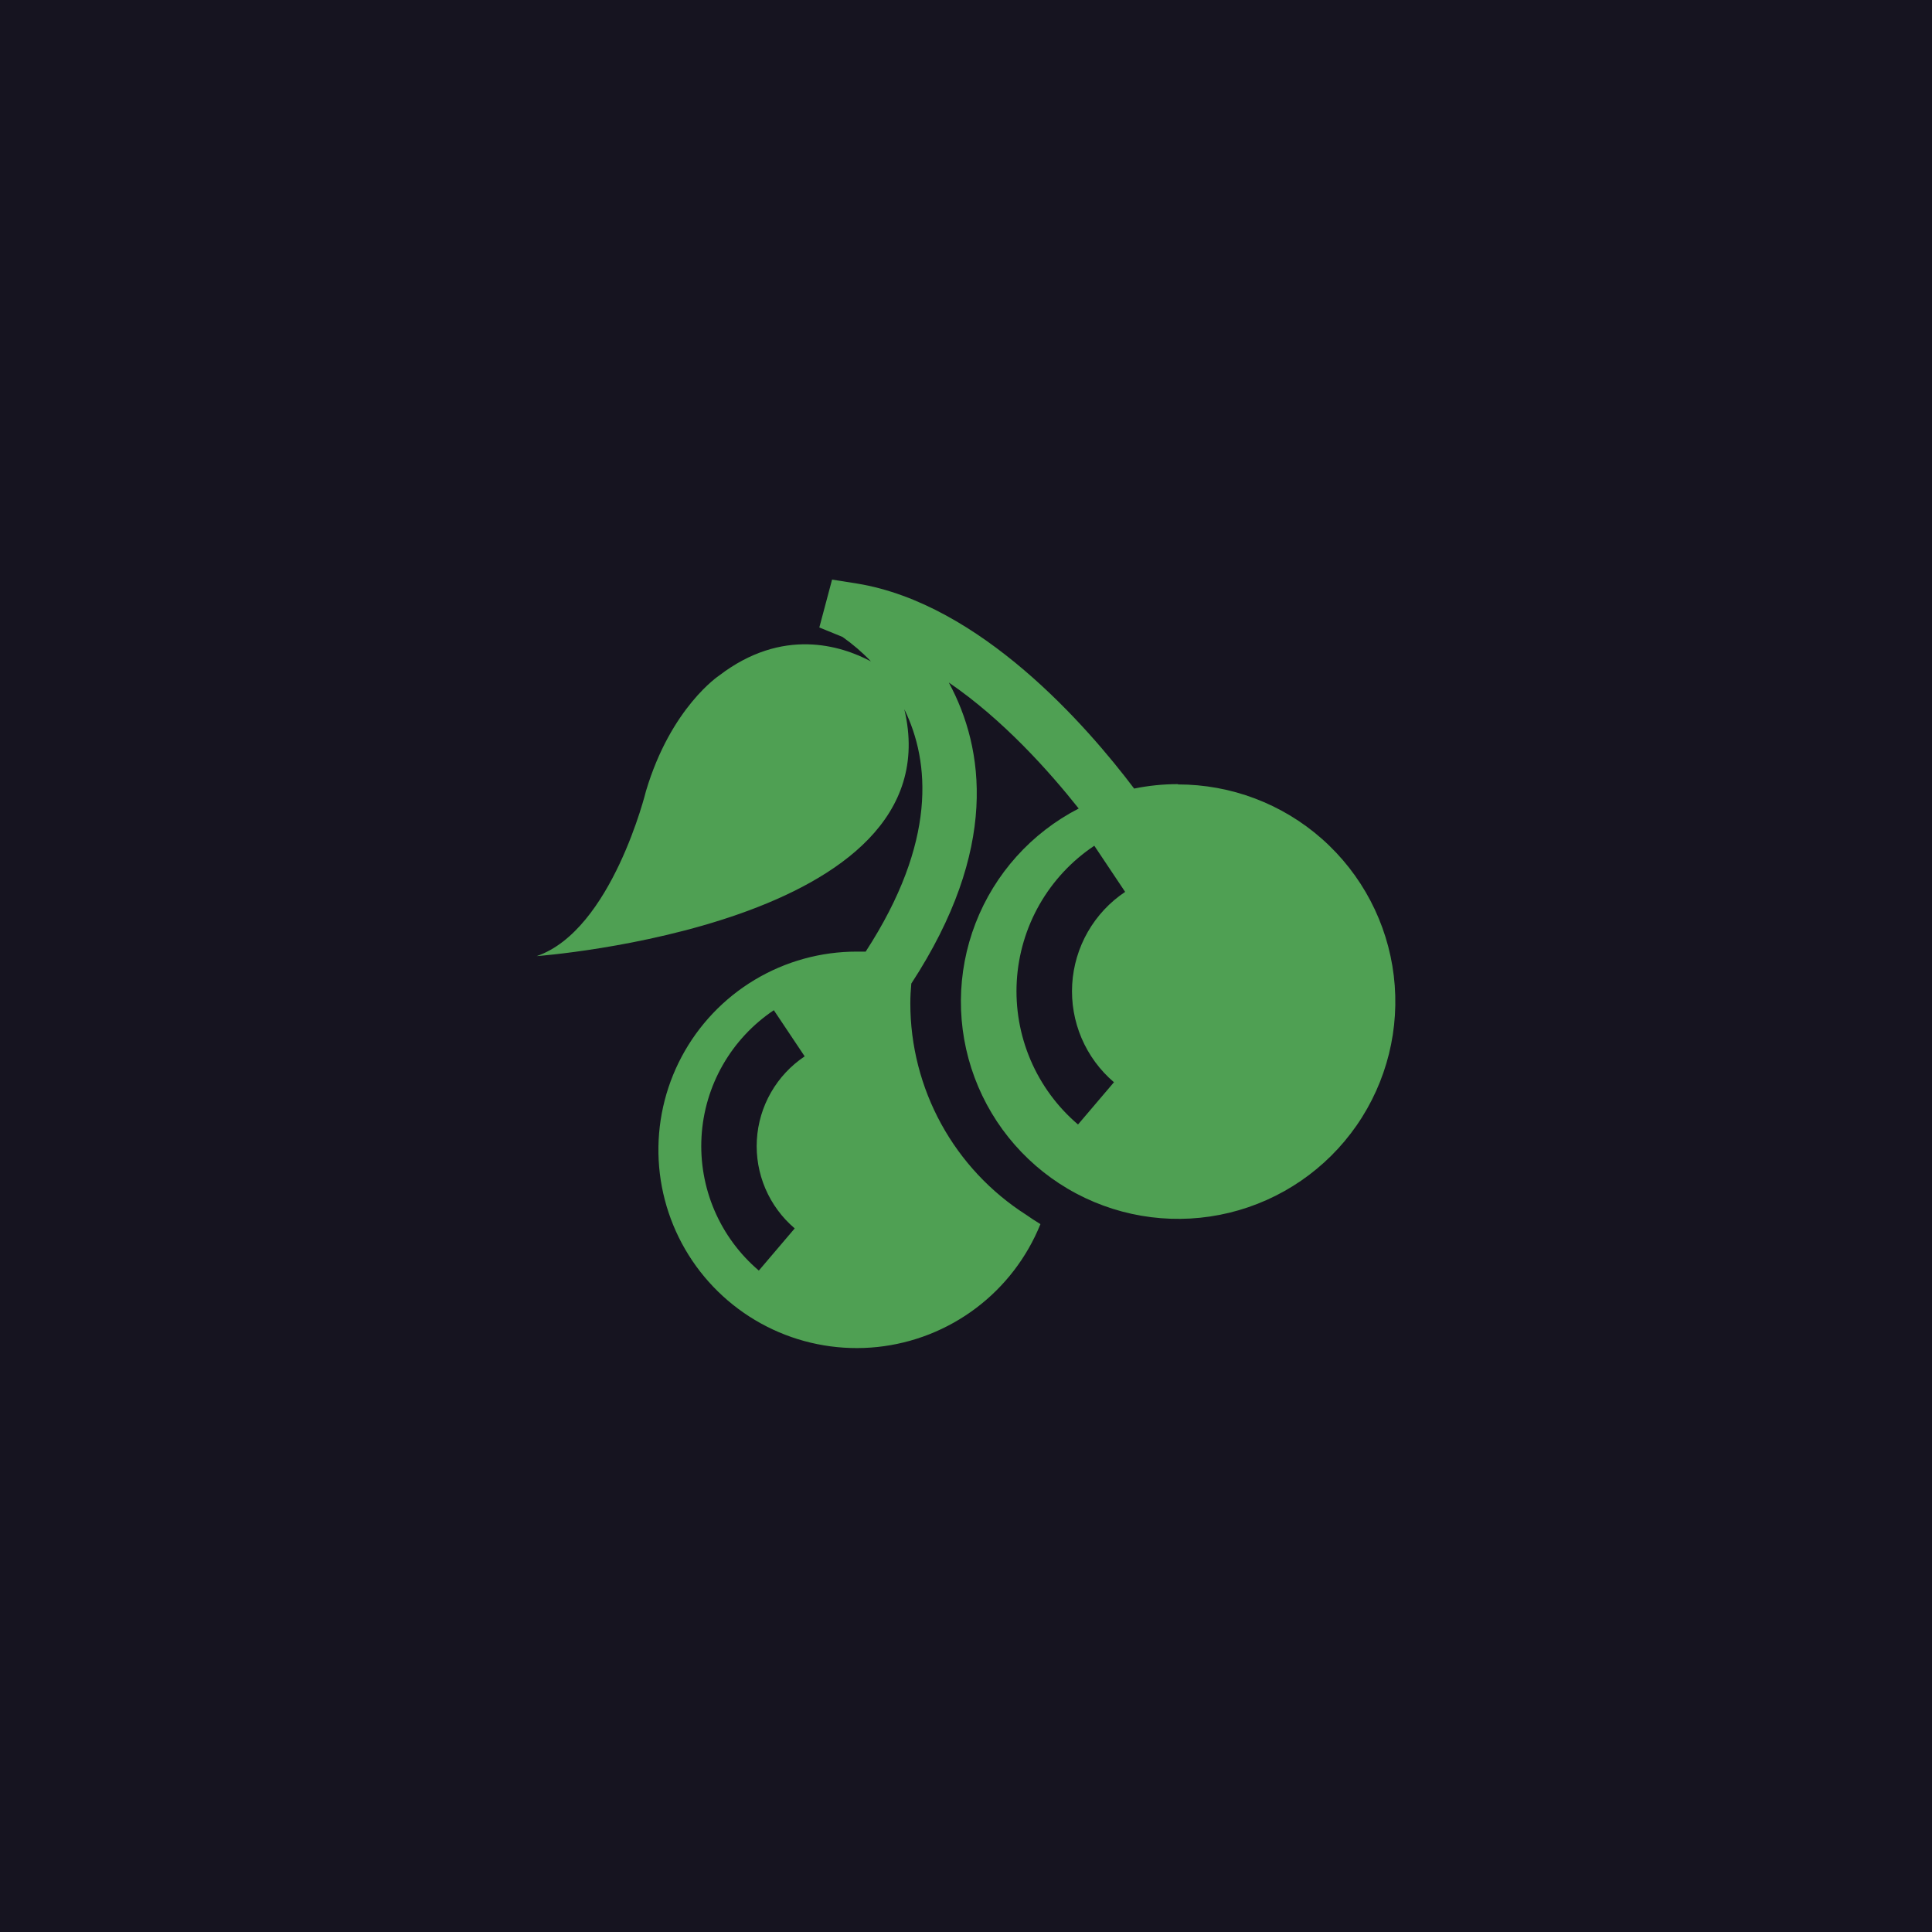
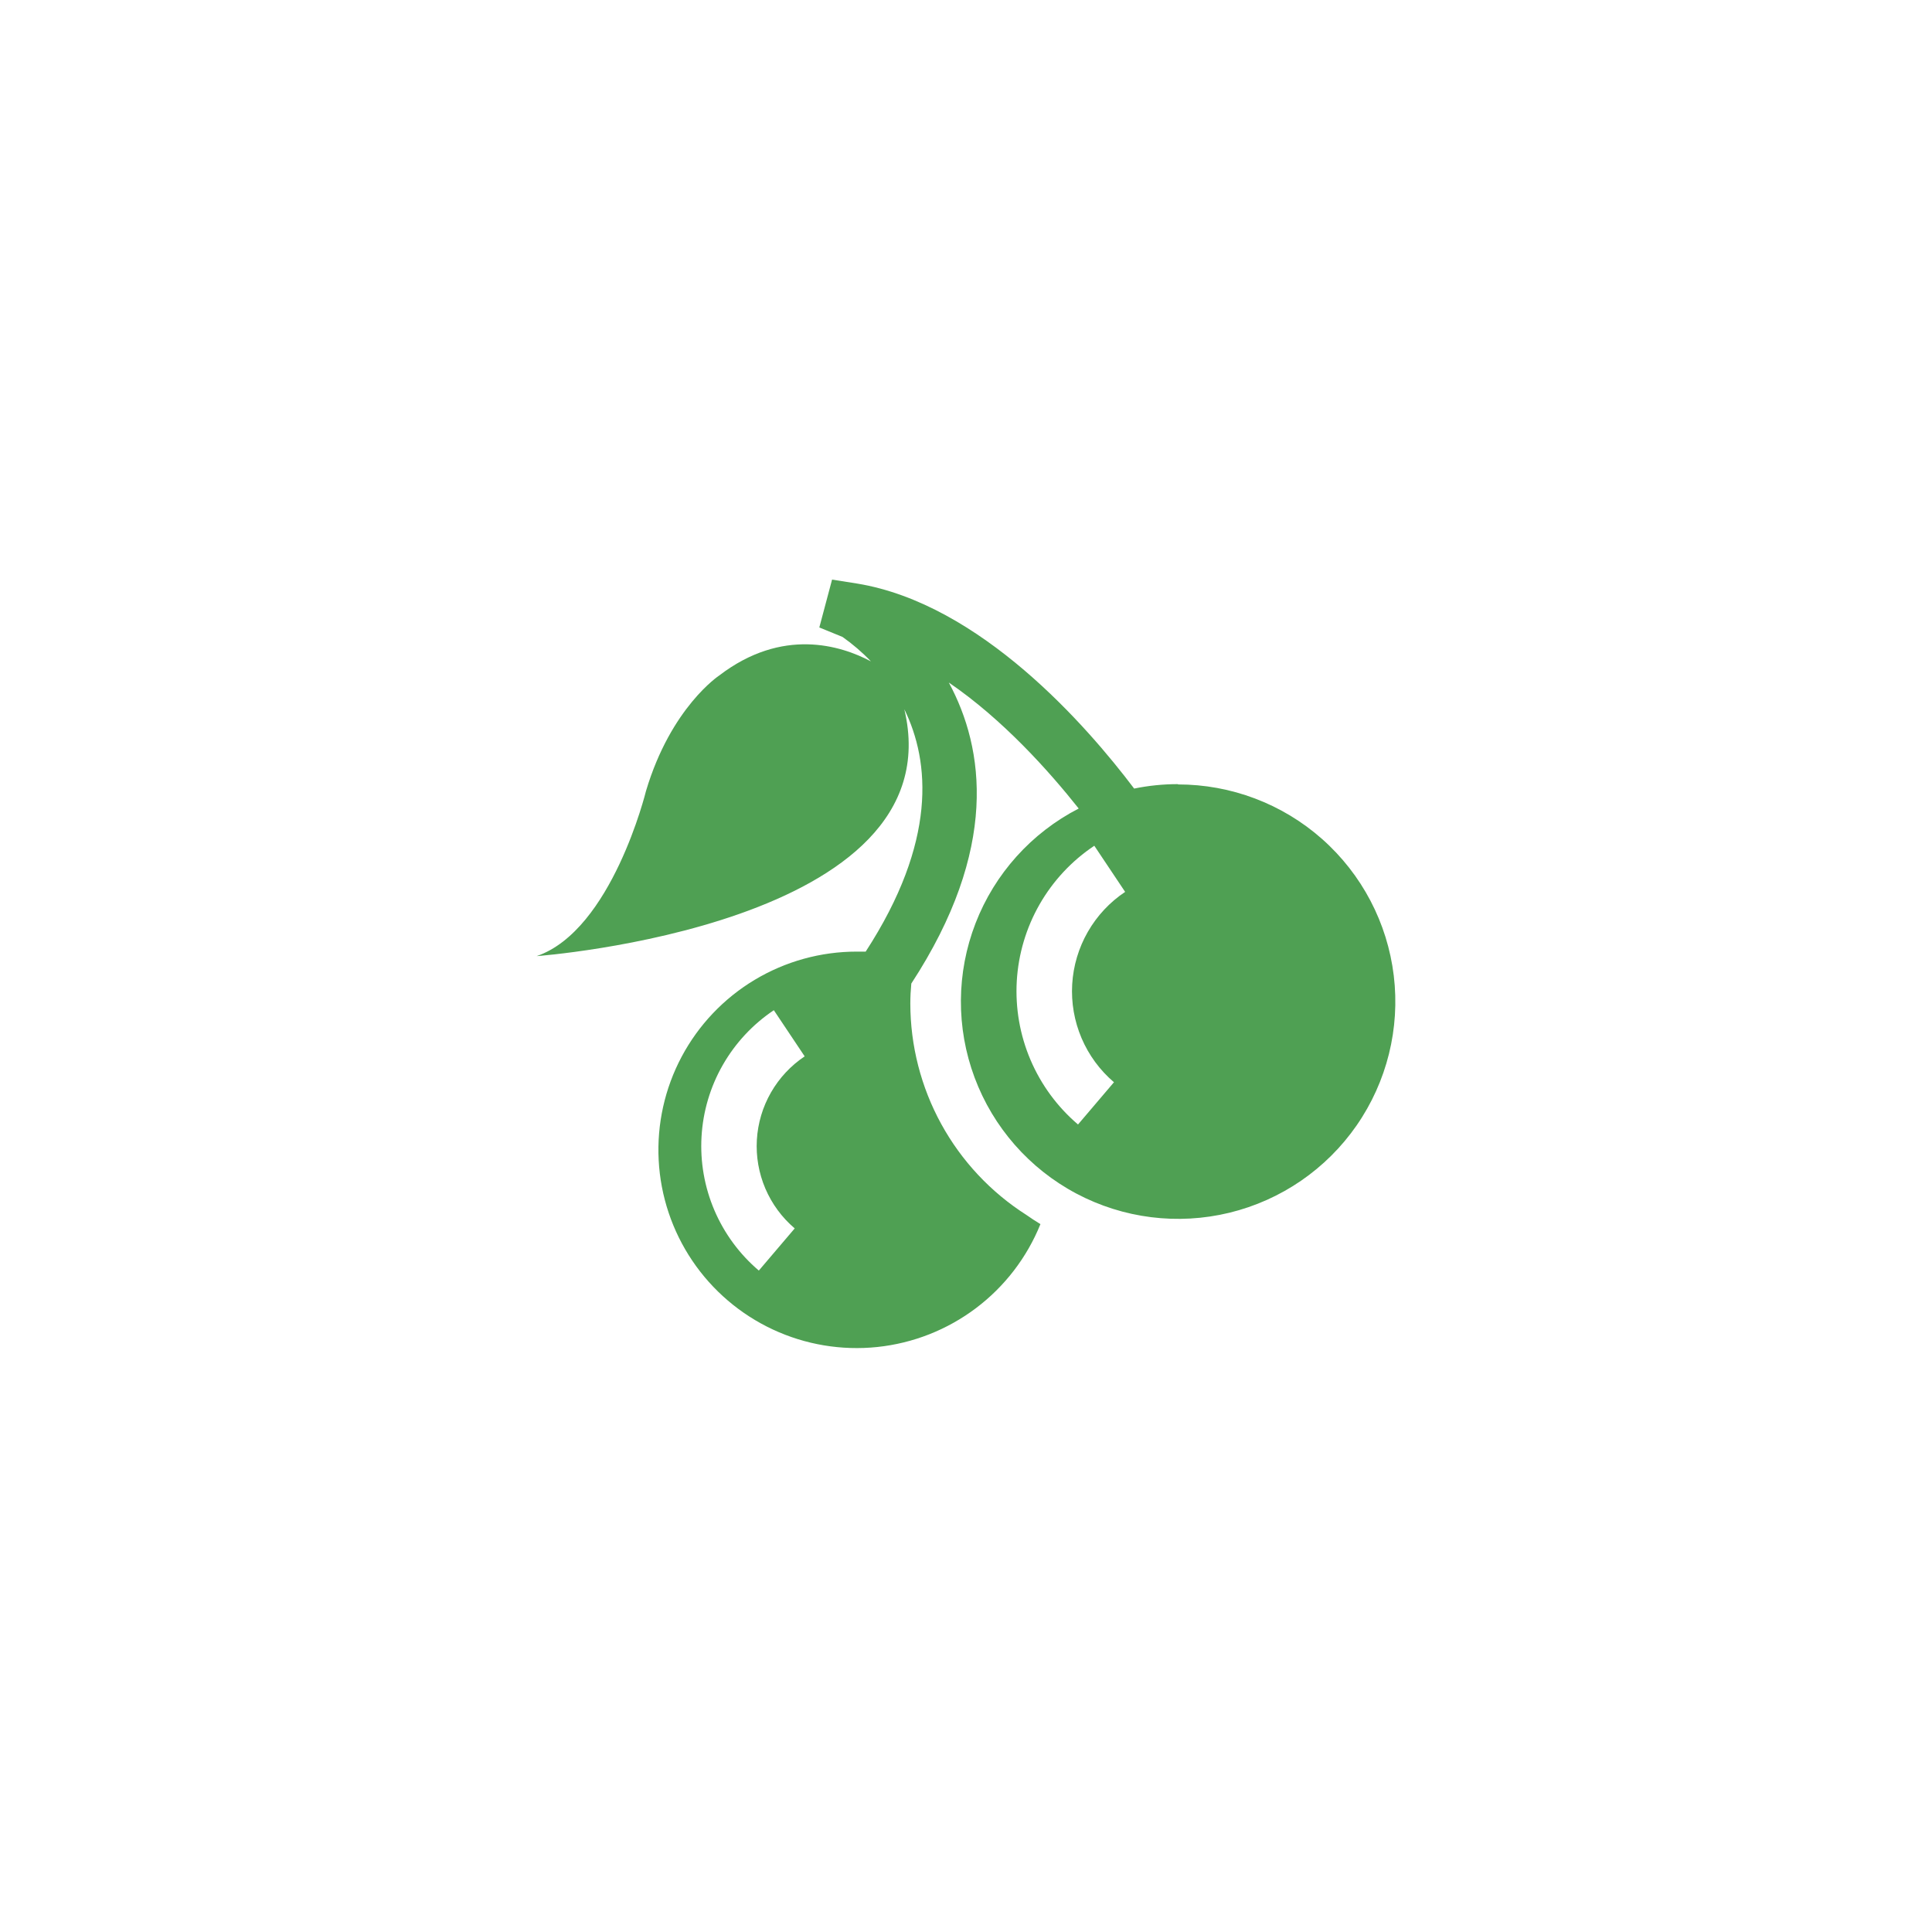
<svg xmlns="http://www.w3.org/2000/svg" width="180" height="180" viewBox="0 0 180 180" fill="none">
-   <rect width="180" height="180" fill="#161420" />
  <path d="M109.762 73.056C108.386 73.054 107.014 73.193 105.666 73.469C101.248 67.618 91.349 56.258 79.864 54.37L77.522 54L76.334 58.46L78.494 59.341C79.448 60.013 80.336 60.776 81.143 61.62C78.347 60.131 72.894 58.432 67.008 62.934C67.008 62.934 62.513 65.891 60.185 73.699C60.185 73.699 57.011 86.674 50 89.079C50 89.079 89.042 86.22 84.254 66.08C86.652 70.973 87.295 78.432 80.654 88.659C80.374 88.659 80.101 88.659 79.822 88.659C76.47 88.657 73.181 89.568 70.307 91.292C67.433 93.017 65.083 95.492 63.508 98.45C61.933 101.409 61.193 104.74 61.367 108.088C61.541 111.435 62.623 114.672 64.496 117.451C66.369 120.23 68.964 122.447 72.001 123.865C75.038 125.282 78.404 125.846 81.738 125.497C85.071 125.147 88.246 123.897 90.924 121.88C93.601 119.864 95.679 117.157 96.935 114.049C96.487 113.776 96.047 113.49 95.621 113.189C92.308 111.077 89.582 108.164 87.693 104.72C85.804 101.276 84.814 97.411 84.813 93.483C84.813 92.861 84.848 92.245 84.904 91.637C93.09 79.103 91.72 69.743 88.399 63.591C93.446 67.037 97.746 71.854 100.5 75.328C96.096 77.595 92.676 81.398 90.889 86.017C89.101 90.637 89.069 95.751 90.8 100.392C92.53 105.033 95.902 108.878 100.278 111.2C104.653 113.521 109.728 114.157 114.541 112.987C119.354 111.818 123.571 108.924 126.393 104.854C129.215 100.783 130.447 95.819 129.855 90.902C129.262 85.984 126.887 81.455 123.179 78.171C119.471 74.887 114.687 73.078 109.734 73.084L109.762 73.056ZM74.047 114.441L70.699 118.376C68.905 116.851 67.489 114.931 66.562 112.766C65.636 110.601 65.224 108.25 65.36 105.9C65.495 103.549 66.174 101.261 67.343 99.217C68.513 97.173 70.14 95.428 72.097 94.119L74.97 98.418C73.677 99.282 72.602 100.434 71.829 101.784C71.055 103.133 70.606 104.644 70.515 106.196C70.424 107.749 70.695 109.301 71.305 110.732C71.916 112.162 72.85 113.432 74.034 114.441H74.047ZM103.785 100.83L100.437 104.766C98.517 103.131 97.003 101.074 96.013 98.755C95.023 96.436 94.585 93.92 94.731 91.403C94.879 88.886 95.607 86.438 96.86 84.25C98.114 82.063 99.857 80.195 101.954 78.796L104.827 83.095C103.395 84.051 102.205 85.326 101.349 86.819C100.493 88.313 99.995 89.985 99.894 91.703C99.793 93.422 100.092 95.14 100.767 96.724C101.442 98.307 102.476 99.713 103.785 100.83Z" fill="#4FA053" />
</svg>